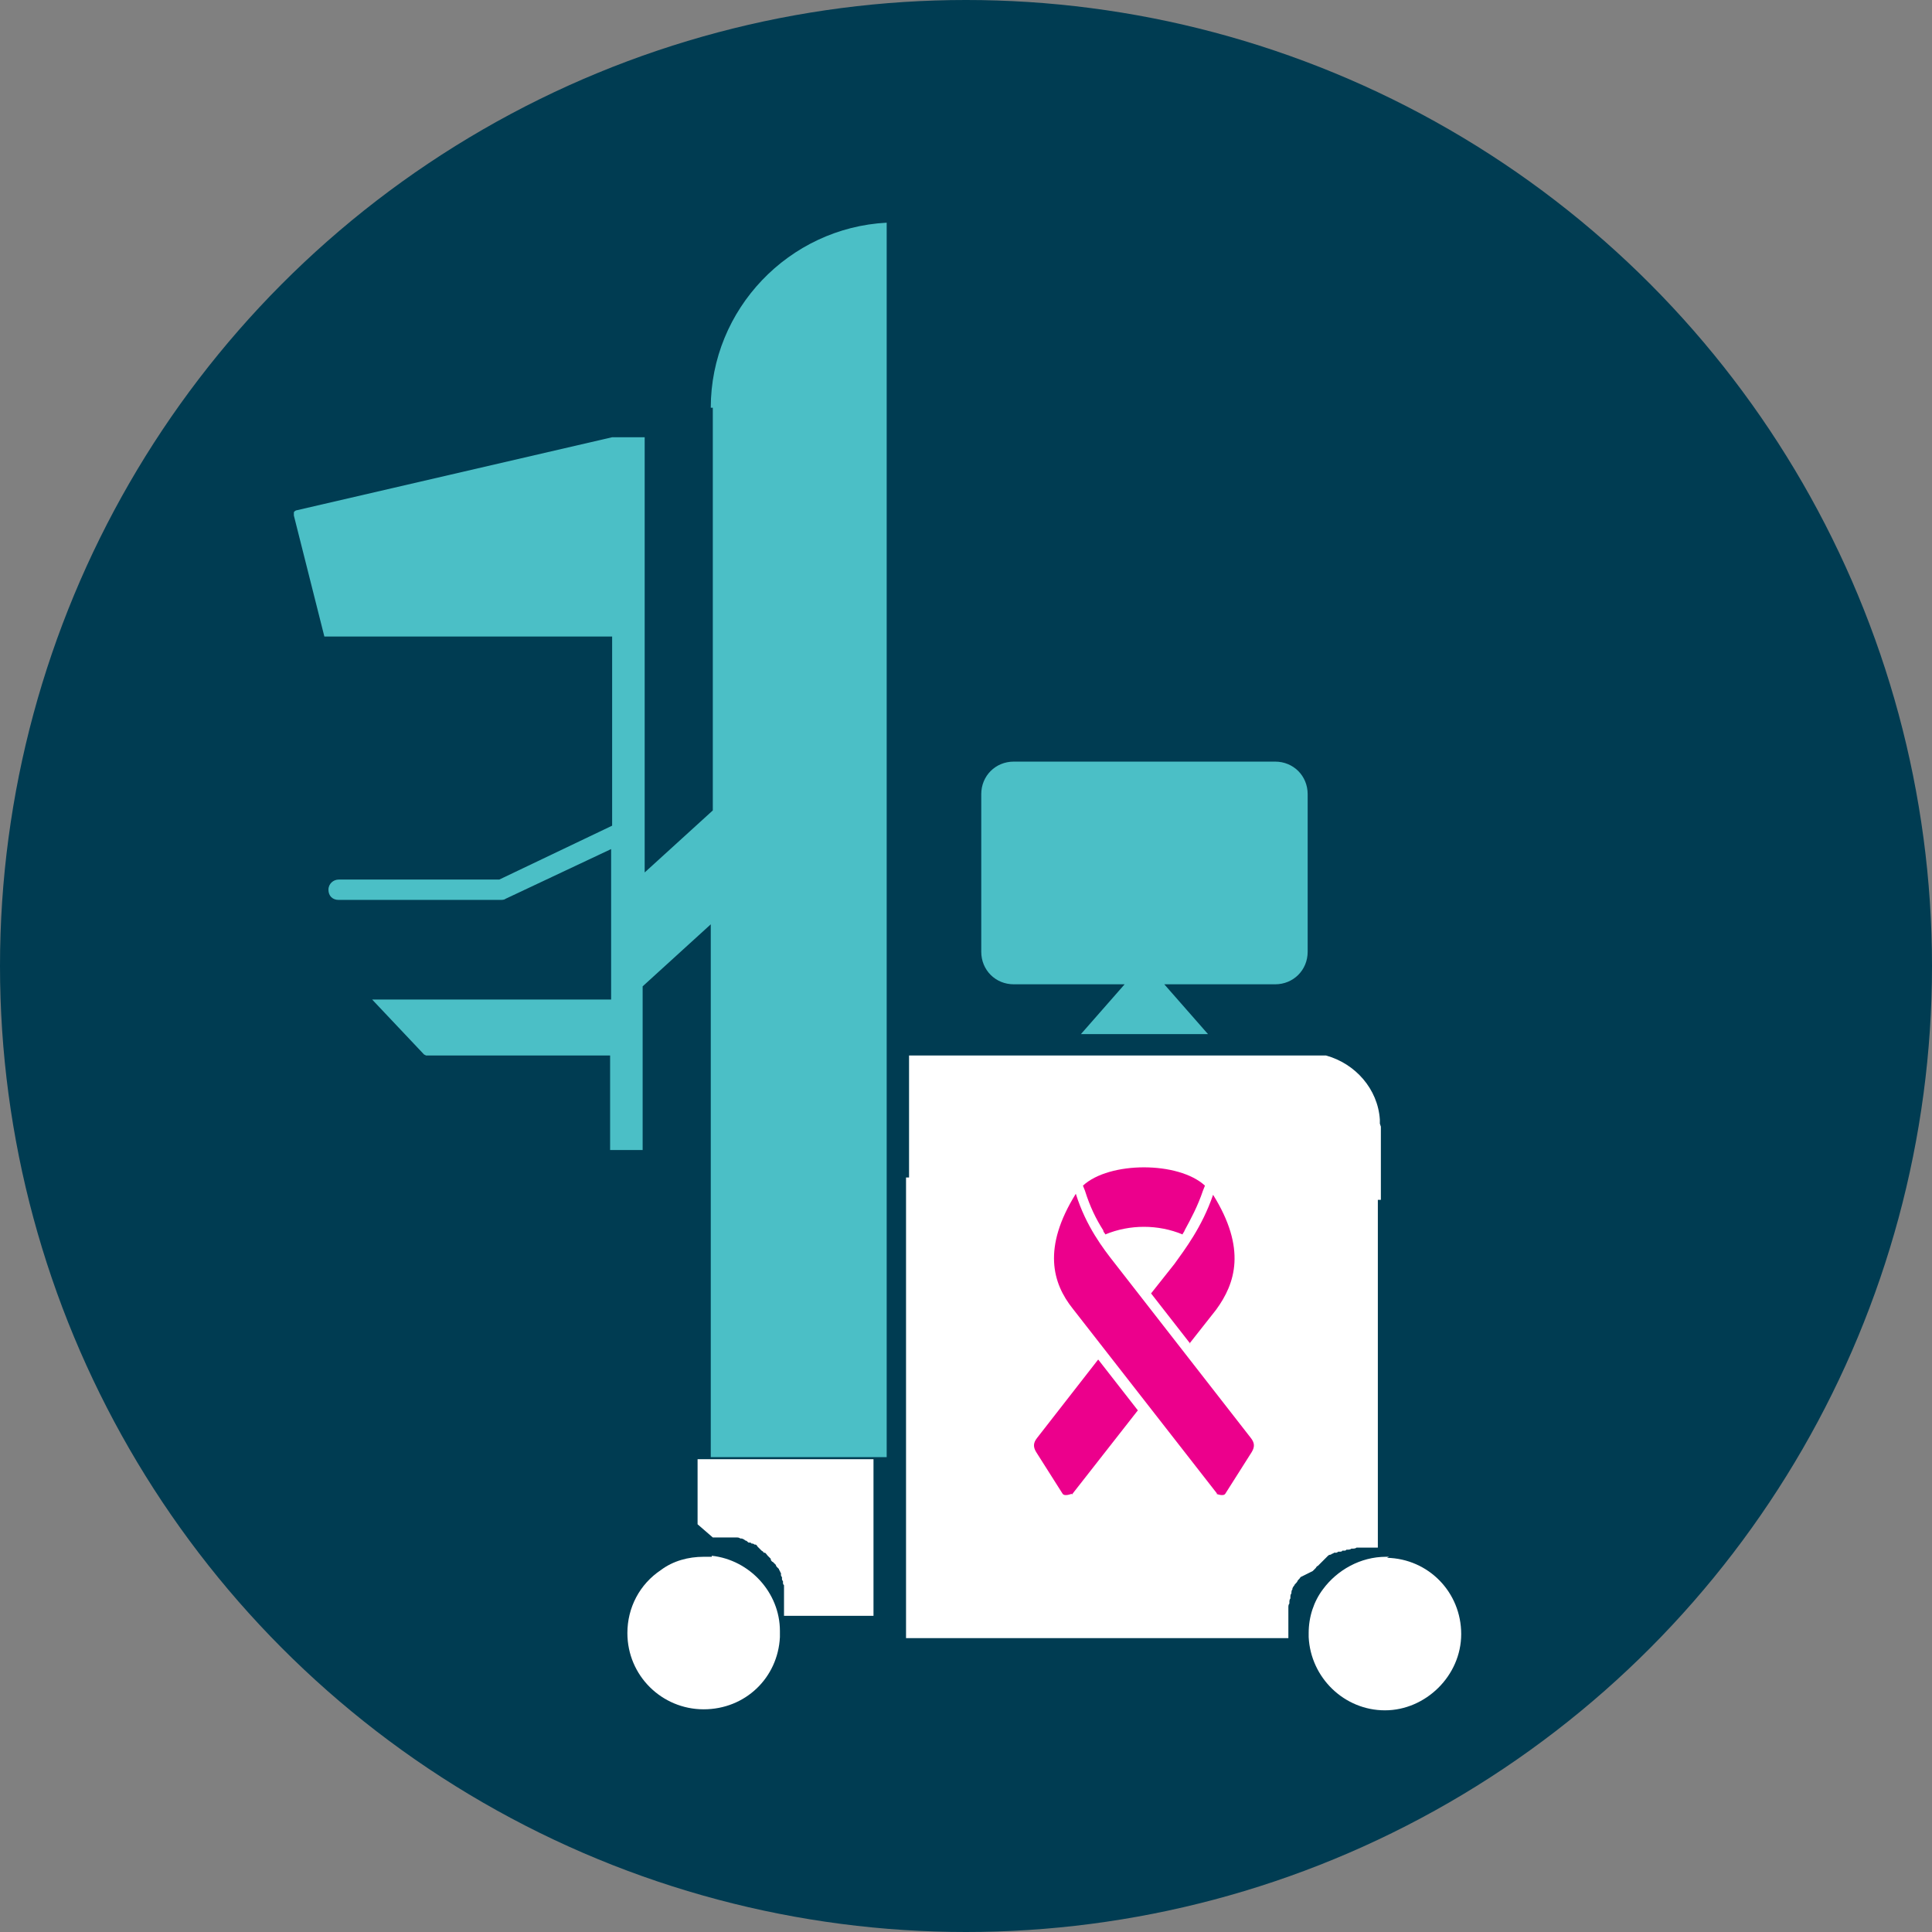
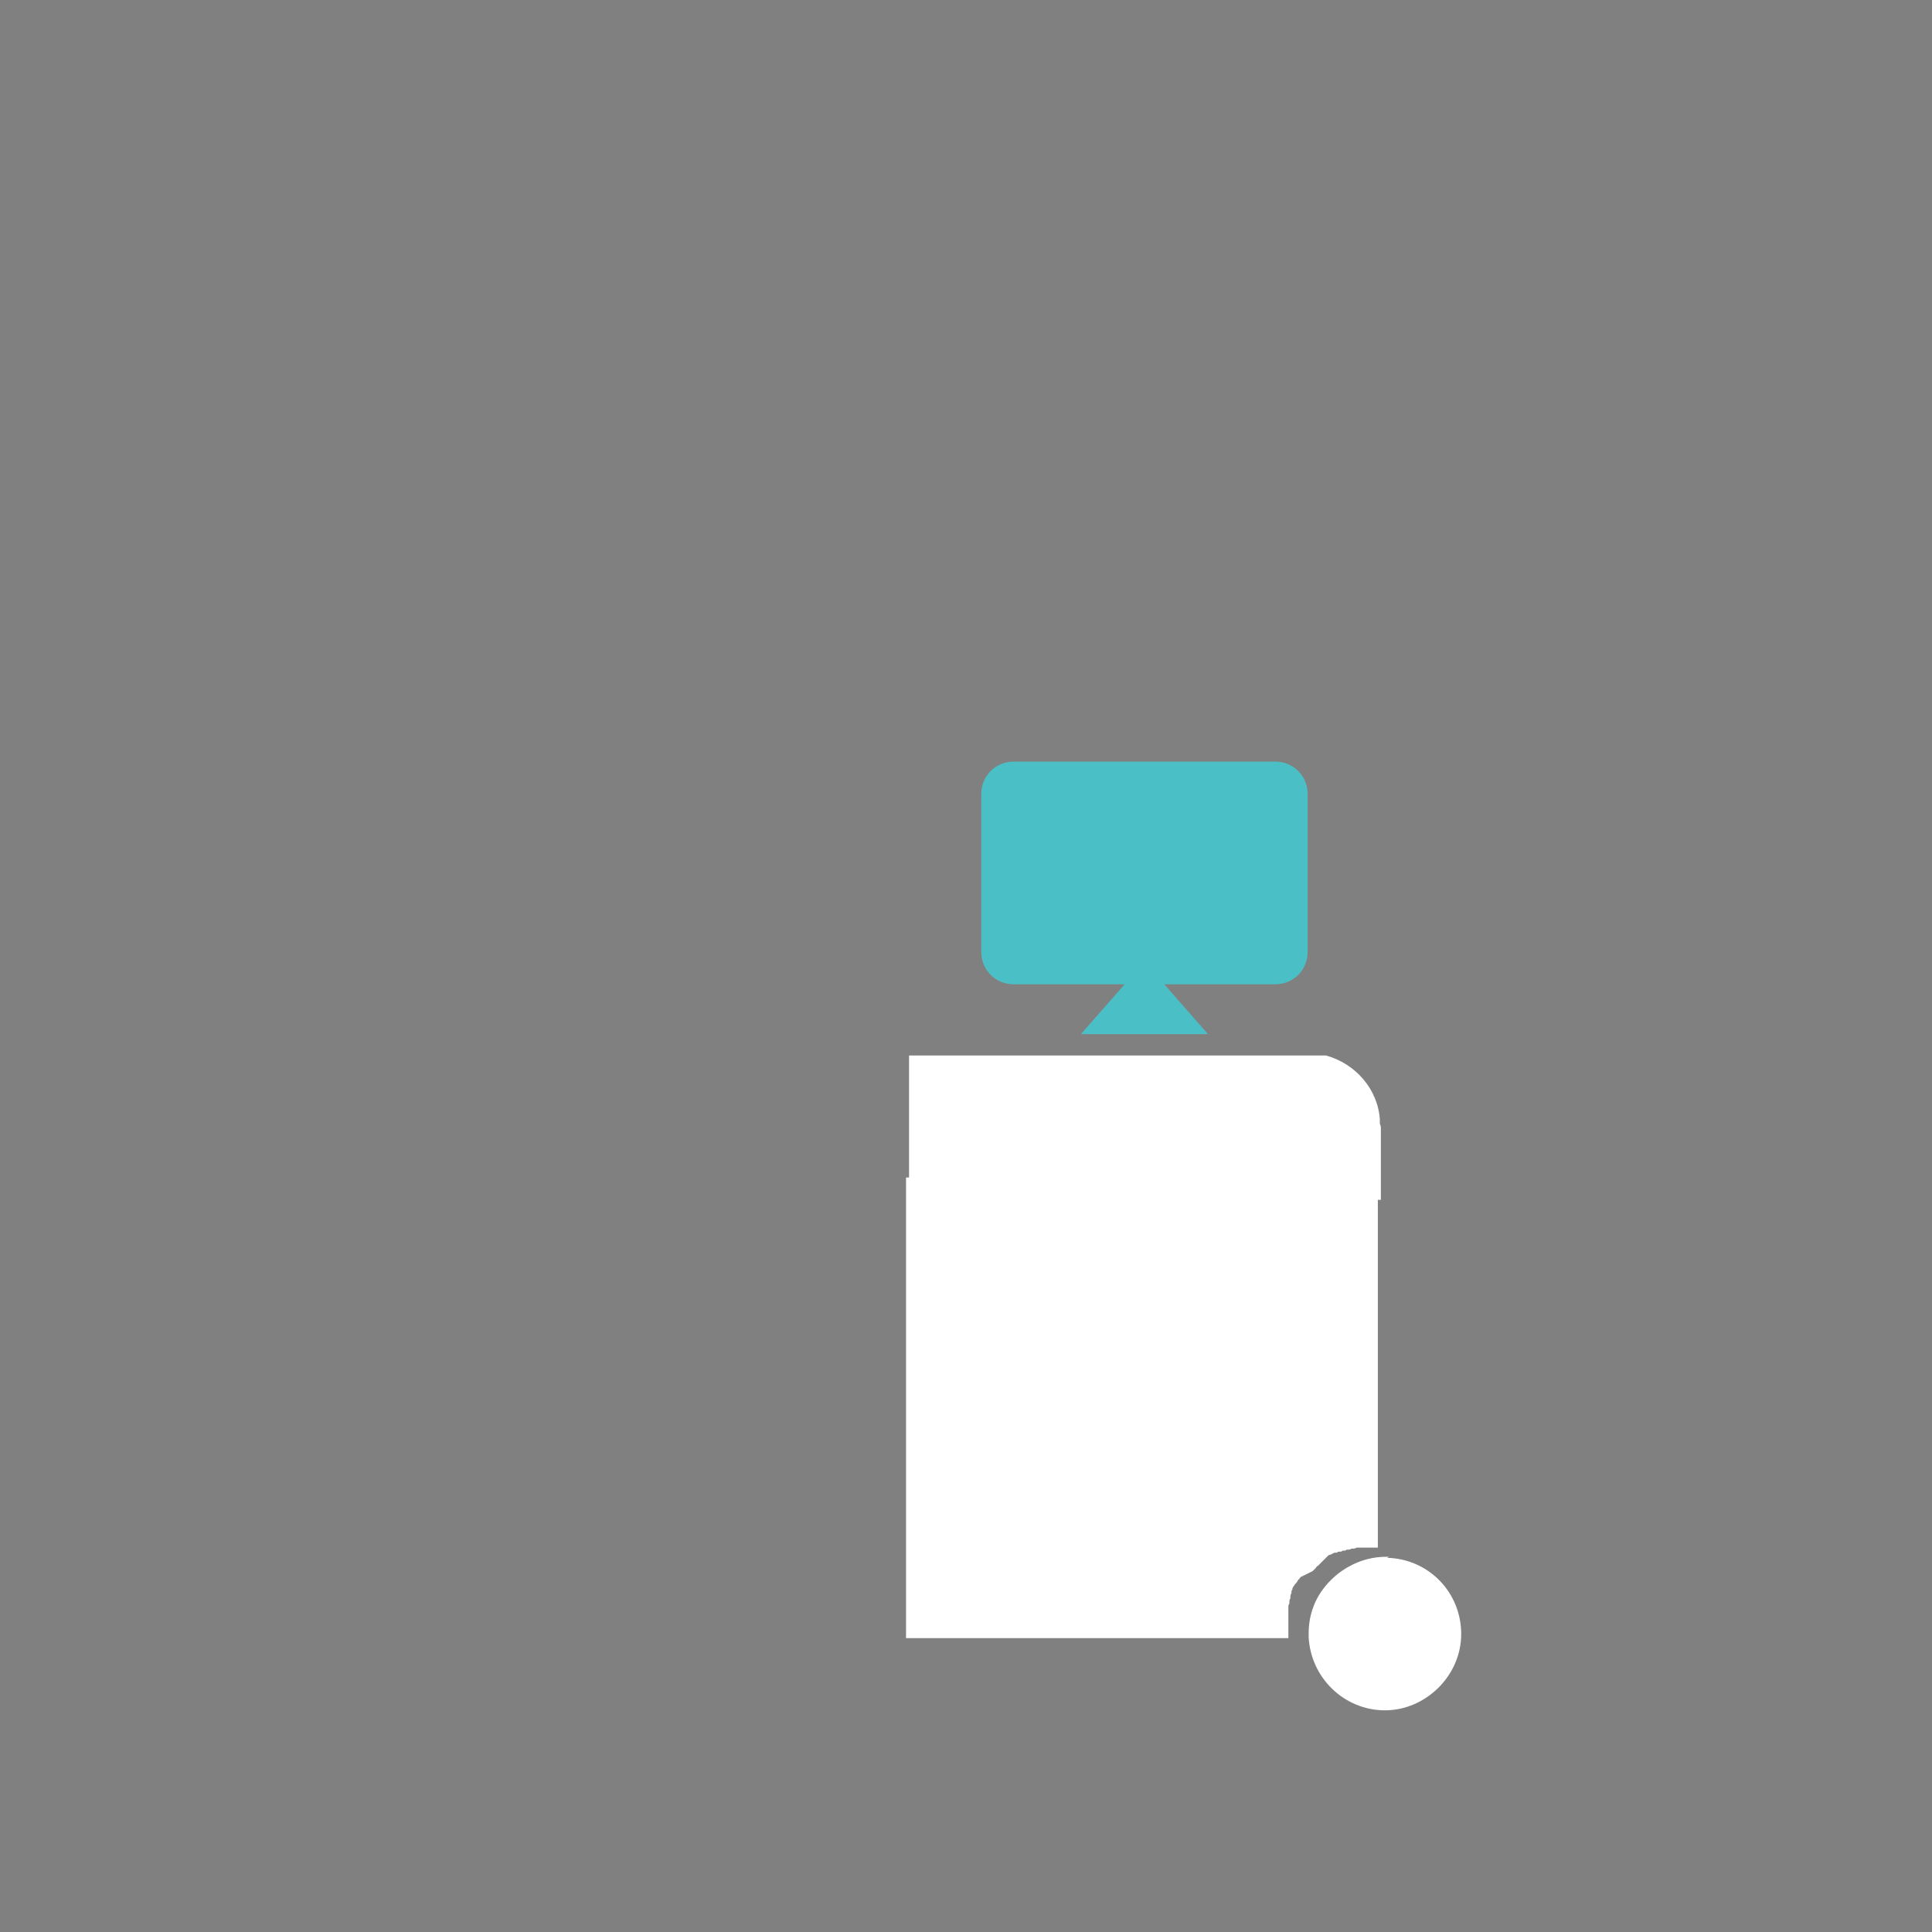
<svg xmlns="http://www.w3.org/2000/svg" id="a" data-name="Layer 1" viewBox="0 0 19 19">
  <rect x="0" y="0" width="19" height="19" fill="#808080" stroke="none" />
  <defs>
    <style>
      .b {
        fill: #fff;
      }

      .c {
        fill: #ec008c;
        fill-rule: evenodd;
      }

      .d {
        fill: #4bbfc6;
      }

      .e {
        fill: #003c52;
      }
    </style>
  </defs>
-   <circle class="e" cx="9.5" cy="9.5" r="9.5" />
  <g>
    <path class="d" d="M9.97,9.68h1.09l-.43.49h1.25l-.43-.49h1.09c.18,0,.32-.14.32-.32v-1.55c0-.18-.14-.32-.32-.32h-2.57c-.18,0-.32.14-.32.32v1.55c0,.18.14.32.32.32Z" />
    <path class="b" d="M13.66,15.31s0,0,0,0c0,0-.02,0-.03,0-.25,0-.48.13-.62.32-.09.12-.14.27-.14.43,0,.01,0,.03,0,.04.02.4.35.72.75.72s.75-.34.75-.75-.32-.74-.73-.75Z" />
-     <path class="b" d="M7,15.31s-.05,0-.08,0h0s0,0,0,0c-.15,0-.3.04-.42.13-.21.14-.33.37-.33.62,0,.42.34.75.75.75s.73-.31.75-.71c0,0,0-.01,0-.02,0,0,0-.01,0-.02,0,0,0,0,0,0h0s0-.02,0-.02c0-.38-.3-.7-.67-.74Z" />
    <path class="b" d="M12.91,15.45s.02-.02.03-.03c0,0,0,0,0,0,0,0,.01-.02.02-.02,0,0,0,0,.01-.01,0,0,.01-.01.02-.02,0,0,0,0,.01-.01,0,0,.01-.01.02-.02,0,0,0,0,.01-.01,0,0,.01-.01.02-.02,0,0,0,0,.01-.01,0,0,.01-.01.02-.01,0,0,.01,0,.02-.01,0,0,.01,0,.02-.01,0,0,.01,0,.02,0,0,0,.01,0,.02-.01,0,0,.01,0,.02,0,0,0,.02,0,.02-.01,0,0,.01,0,.02,0,0,0,.02,0,.02-.01,0,0,.01,0,.02,0,0,0,.02,0,.03-.01,0,0,0,0,.01,0,.01,0,.03,0,.04-.01,0,0,0,0,.01,0,.01,0,.02,0,.03,0,0,0,.01,0,.02,0,0,0,.02,0,.03,0,0,0,.01,0,.02,0,0,0,.02,0,.02,0,0,0,.01,0,.02,0,0,0,.02,0,.02,0,0,0,.01,0,.02,0,0,0,.01,0,.02,0v-3.64h-4.64v4.53h3.76s0-.03,0-.05c0,0,0,0,0-.01,0-.01,0-.02,0-.03,0,0,0-.01,0-.02,0-.01,0-.02,0-.03,0,0,0-.01,0-.02,0,0,0-.02,0-.03,0,0,0-.01,0-.02,0,0,0-.02,0-.03,0,0,0-.01,0-.02,0,0,0-.02,0-.03,0,0,0-.01,0-.02,0,0,0-.02.01-.03,0,0,0-.01,0-.02,0,0,0-.02.01-.03,0,0,0-.01,0-.02,0,0,0-.02.01-.03,0,0,0,0,0-.01,0,0,0-.02.01-.03,0,0,0,0,0-.01,0,0,.01-.02.02-.03,0,0,0,0,0,0,0-.01.02-.02.03-.04,0,0,0,0,0,0,0-.01.02-.02.03-.04,0,0,0,0,0,0Z" />
    <path class="b" d="M13.57,11.05s0-.01,0-.02c0,0,0-.01,0-.02,0,0,0,0,0,0-.02-.3-.24-.55-.53-.63,0,0,0,0-.01,0,0,0-.01,0-.02,0,0,0,0,0-.01,0,0,0-.01,0-.02,0,0,0-.01,0-.02,0,0,0-.01,0-.02,0,0,0-.02,0-.03,0,0,0,0,0,0,0-.01,0-.02,0-.04,0h-.77s0,0,0,0h-1.68s0,0,0,0h-1.48v1.42h4.64v-.72Z" />
-     <path class="d" d="M7.01,4.01v3.96l-.67.61v-.23h0v-4.05h-.32l-3.11.72s-.02.01-.02.02c0,0,0,.01,0,.03l.3,1.19h2.83v1.86l-1.11.53h-1.58c-.05,0-.1.04-.1.1s.04.1.1.1h1.6s.03,0,.04-.01l1.04-.49v1.48h-2.35l.51.54s.02.01.02.01h1.81v.93h.32v-1.57h0v-.04l.67-.61v5.24h1.73V2.19c-.96.05-1.73.85-1.73,1.82Z" />
-     <path class="b" d="M7.01,15.12s0,0,0,0c0,0,0,0,.01,0,0,0,.02,0,.03,0,0,0,.01,0,.02,0,0,0,.02,0,.03,0,0,0,.01,0,.02,0,0,0,.02,0,.02,0,0,0,.01,0,.02,0,0,0,.02,0,.02,0,0,0,.01,0,.02,0,0,0,.02,0,.03,0,0,0,.01,0,.02,0,0,0,.02,0,.03.01,0,0,0,0,.01,0,.01,0,.03.01.04.02,0,0,0,0,0,0,.01,0,.02.01.03.02,0,0,0,0,.01,0,0,0,.02,0,.02.01,0,0,0,0,.01,0,0,0,.01,0,.02.01,0,0,0,0,.01,0,0,0,.01,0,.02.02,0,0,0,0,.01.01,0,0,.01.01.02.02,0,0,0,0,.01.01,0,0,.02.01.02.02,0,0,0,0,.01,0,.01,0,.02.02.03.03.01.01.02.02.03.03,0,0,0,0,0,.01,0,0,.01.02.02.02,0,0,0,0,.01.01,0,0,.01.01.02.02,0,0,0,.01.01.02,0,0,.01.01.02.02,0,0,0,.01.01.02,0,0,0,.01.01.02,0,0,0,.01,0,.02,0,0,0,.01.01.02,0,0,0,.01,0,.02,0,0,0,.01.01.02,0,0,0,.01,0,.02,0,0,0,.01.01.02,0,0,0,.01,0,.02,0,0,0,.01,0,.02,0,0,0,.01,0,.02,0,0,0,.02,0,.02,0,0,0,.01,0,.02,0,0,0,.02,0,.02,0,0,0,.01,0,.02,0,0,0,.02,0,.02,0,0,0,.01,0,.02,0,0,0,.02,0,.02,0,0,0,.01,0,.02,0,0,0,.02,0,.02,0,0,0,.01,0,.02,0,0,0,.02,0,.02,0,0,0,.01,0,.02,0,0,0,0,0,0h.88v-1.54h-1.73v.64Z" />
-     <path class="c" d="M10.65,11.66c.26-.24.94-.24,1.2,0l-.02.05c-.05.15-.12.28-.18.39,0,.01-.02.03-.02.04-.24-.1-.52-.1-.76,0,0-.01-.02-.02-.02-.04-.07-.11-.13-.23-.18-.39l-.02-.05h0ZM11.96,14.69s.07.03.09,0l.26-.41c.03-.05.03-.09-.01-.14l-1.34-1.72c-.11-.14-.28-.36-.38-.68-.33.53-.23.88-.03,1.13l1.42,1.82h0ZM10.54,14.69s-.07.03-.09,0l-.26-.41c-.03-.05-.03-.09.01-.14l.6-.77.39.5-.65.83h0ZM11.7,13.21l.26-.33c.19-.26.3-.6-.03-1.13-.11.32-.28.54-.38.68l-.23.29.39.5Z" />
  </g>
</svg>